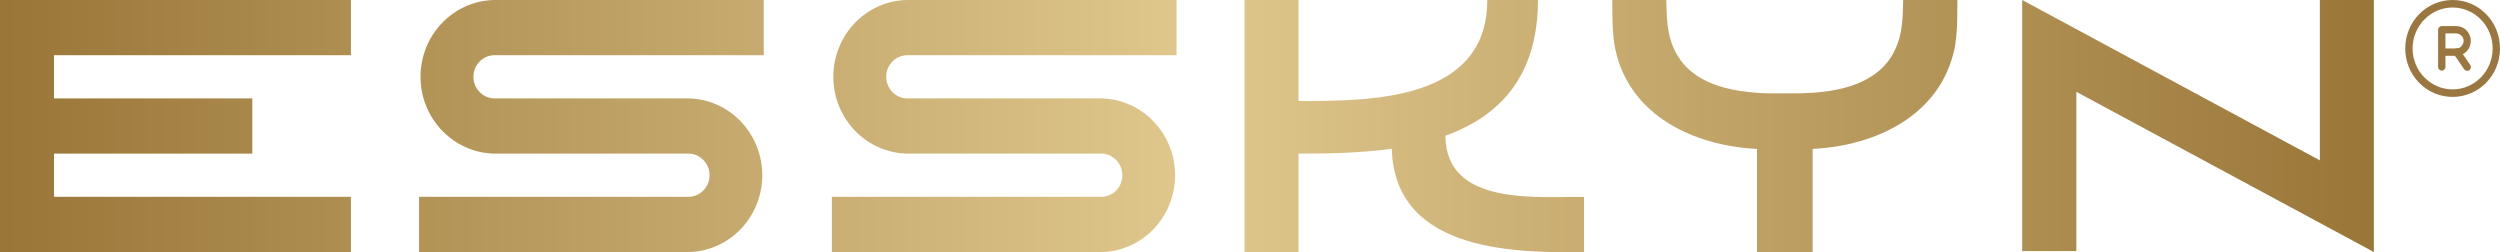
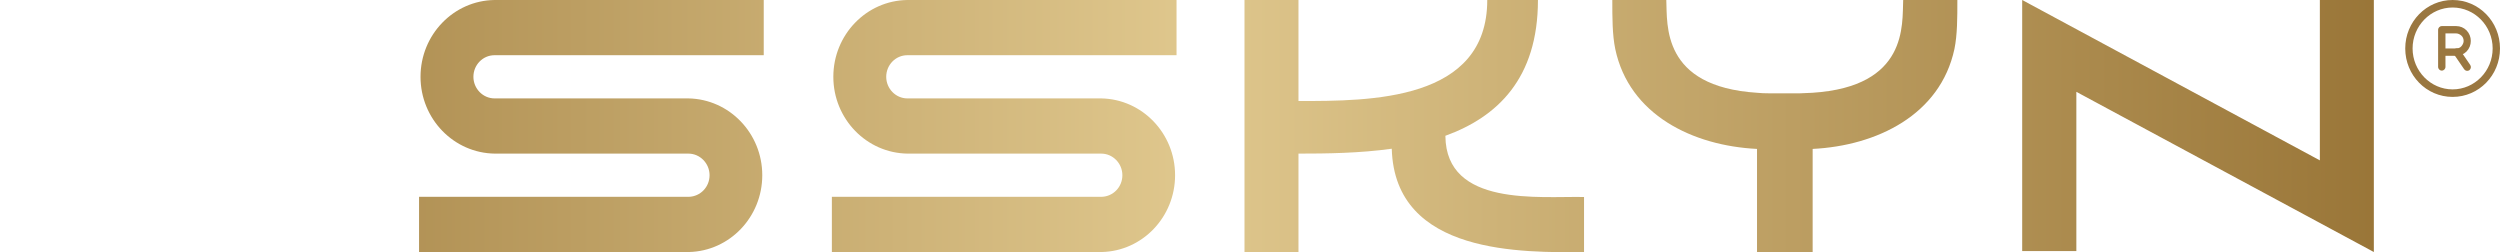
<svg xmlns="http://www.w3.org/2000/svg" width="248" height="25" viewBox="0 0 248 25" fill="none">
  <g clip-path="url(#clip0_98_2)">
-     <path d="M0 0.447V5.477V19.523V24.553V25H34.812V19.523H5.356V15.239H25.029V9.762H5.356V5.477H34.812V0H0V0.447Z" fill="url(#paint0_linear_98_2)" />
    <path d="M49.057 0C44.995 0.056 41.716 3.446 41.716 7.619C41.716 11.792 45.013 15.201 49.112 15.239H68.294C69.441 15.239 70.389 16.207 70.389 17.381C70.389 18.554 69.478 19.486 68.348 19.523H41.57V25H68.348C72.374 24.907 75.617 21.535 75.617 17.381C75.617 13.226 72.356 9.836 68.294 9.762H68.166H49.057C47.909 9.762 46.962 8.793 46.962 7.619C46.962 6.446 47.891 5.477 49.057 5.477H75.763V0H49.057Z" fill="url(#paint1_linear_98_2)" />
    <path d="M90.008 0C85.946 0.056 82.667 3.446 82.667 7.619C82.667 11.792 85.964 15.201 90.063 15.239H109.245C110.392 15.239 111.34 16.207 111.34 17.381C111.34 18.554 110.429 19.486 109.299 19.523H82.521V25H109.299C113.325 24.907 116.568 21.535 116.568 17.381C116.568 13.226 113.307 9.836 109.245 9.762H109.117H90.008C88.86 9.762 87.913 8.793 87.913 7.619C87.913 6.446 88.842 5.477 90.008 5.477H116.713V0H90.008Z" fill="url(#paint2_linear_98_2)" />
    <path d="M230.13 0V15.909L200.601 0V24.907H205.974V9.11L235.485 25V0H230.13Z" fill="url(#paint3_linear_98_2)" />
    <path d="M143.383 13.469C148.52 11.606 152.564 7.806 152.564 0H147.536C147.536 10.041 135.932 10.022 128.809 10.022V0H123.454V25H128.809V15.238C131.56 15.238 134.839 15.201 138.063 14.754C138.355 25.373 151.216 25.019 157.136 25.019V19.542C152.728 19.449 143.455 20.548 143.383 13.506V13.469Z" fill="url(#paint4_linear_98_2)" />
    <path d="M188.796 0C188.687 2.44 189.288 8.588 179.797 9.203C179.451 9.221 178.996 9.24 178.522 9.259C178.103 9.259 177.629 9.259 177.174 9.259C177.138 9.259 177.101 9.259 177.046 9.259C176.992 9.259 176.974 9.259 176.919 9.259C176.445 9.259 175.99 9.259 175.571 9.259C175.079 9.259 174.642 9.24 174.296 9.203C164.805 8.588 165.406 2.44 165.297 0H159.941C159.941 1.751 159.941 3.446 160.233 4.862C161.617 11.401 167.92 14.456 174.296 14.773V25H179.815V14.773C186.173 14.456 192.476 11.401 193.879 4.862C194.17 3.446 194.17 1.77 194.17 0H188.814L188.796 0Z" fill="url(#paint5_linear_98_2)" />
    <path fill-rule="evenodd" clip-rule="evenodd" d="M243.3 0.745C241.114 0.745 239.329 2.571 239.329 4.806C239.329 7.042 241.114 8.867 243.3 8.867C245.486 8.867 247.271 7.042 247.271 4.806C247.271 2.571 245.486 0.745 243.3 0.745ZM238.6 4.806C238.6 2.161 240.695 0 243.3 0C245.905 0 248 2.142 248 4.806C248 7.47 245.905 9.613 243.3 9.613C240.695 9.613 238.6 7.47 238.6 4.806Z" fill="#9A7740" />
    <path fill-rule="evenodd" clip-rule="evenodd" d="M241.861 2.962C241.861 2.757 242.025 2.589 242.225 2.589H243.665C244.047 2.589 244.411 2.738 244.685 3.018C244.958 3.297 245.104 3.67 245.104 4.061C245.104 4.452 244.958 4.825 244.685 5.104C244.411 5.384 244.047 5.533 243.665 5.533H242.59V6.632C242.59 6.837 242.426 7.004 242.225 7.004C242.025 7.004 241.861 6.837 241.861 6.632V2.943V2.962ZM242.59 4.806H243.665C243.865 4.806 244.047 4.732 244.175 4.583C244.302 4.434 244.393 4.247 244.393 4.061C244.393 3.875 244.32 3.67 244.175 3.539C244.029 3.409 243.847 3.316 243.665 3.316H242.59V4.788V4.806Z" fill="#9A7740" />
    <path fill-rule="evenodd" clip-rule="evenodd" d="M243.519 4.862C243.683 4.75 243.901 4.788 244.029 4.955L245.049 6.446C245.158 6.613 245.122 6.837 244.958 6.967C244.794 7.079 244.575 7.042 244.448 6.874L243.428 5.384C243.318 5.216 243.355 4.993 243.519 4.862Z" fill="#9A7740" />
  </g>
  <defs>
    <linearGradient id="paint0_linear_98_2" x1="-2.896" y1="12.5" x2="238.145" y2="12.5" gradientUnits="userSpaceOnUse">
      <stop stop-color="#987436" />
      <stop offset="0.5" stop-color="#E0C88E" />
      <stop offset="1" stop-color="#987436" />
    </linearGradient>
    <linearGradient id="paint1_linear_98_2" x1="-2.897" y1="12.5" x2="238.145" y2="12.5" gradientUnits="userSpaceOnUse">
      <stop stop-color="#987436" />
      <stop offset="0.5" stop-color="#E0C88E" />
      <stop offset="1" stop-color="#987436" />
    </linearGradient>
    <linearGradient id="paint2_linear_98_2" x1="6.46375e-05" y1="12.5" x2="238.145" y2="12.5" gradientUnits="userSpaceOnUse">
      <stop stop-color="#987436" />
      <stop offset="0.5" stop-color="#E0C88E" />
      <stop offset="1" stop-color="#987436" />
    </linearGradient>
    <linearGradient id="paint3_linear_98_2" x1="-2.896" y1="12.5" x2="238.145" y2="12.5" gradientUnits="userSpaceOnUse">
      <stop stop-color="#987436" />
      <stop offset="0.5" stop-color="#E0C88E" />
      <stop offset="1" stop-color="#987436" />
    </linearGradient>
    <linearGradient id="paint4_linear_98_2" x1="-2.896" y1="12.5" x2="238.145" y2="12.5" gradientUnits="userSpaceOnUse">
      <stop stop-color="#987436" />
      <stop offset="0.5" stop-color="#E0C88E" />
      <stop offset="1" stop-color="#987436" />
    </linearGradient>
    <linearGradient id="paint5_linear_98_2" x1="-2.896" y1="12.5" x2="238.145" y2="12.5" gradientUnits="userSpaceOnUse">
      <stop stop-color="#987436" />
      <stop offset="0.5" stop-color="#E0C88E" />
      <stop offset="1" stop-color="#987436" />
    </linearGradient>
    <clipPath id="clip0_98_2">
      <rect width="248" height="25" fill="white" />
    </clipPath>
  </defs>
</svg>